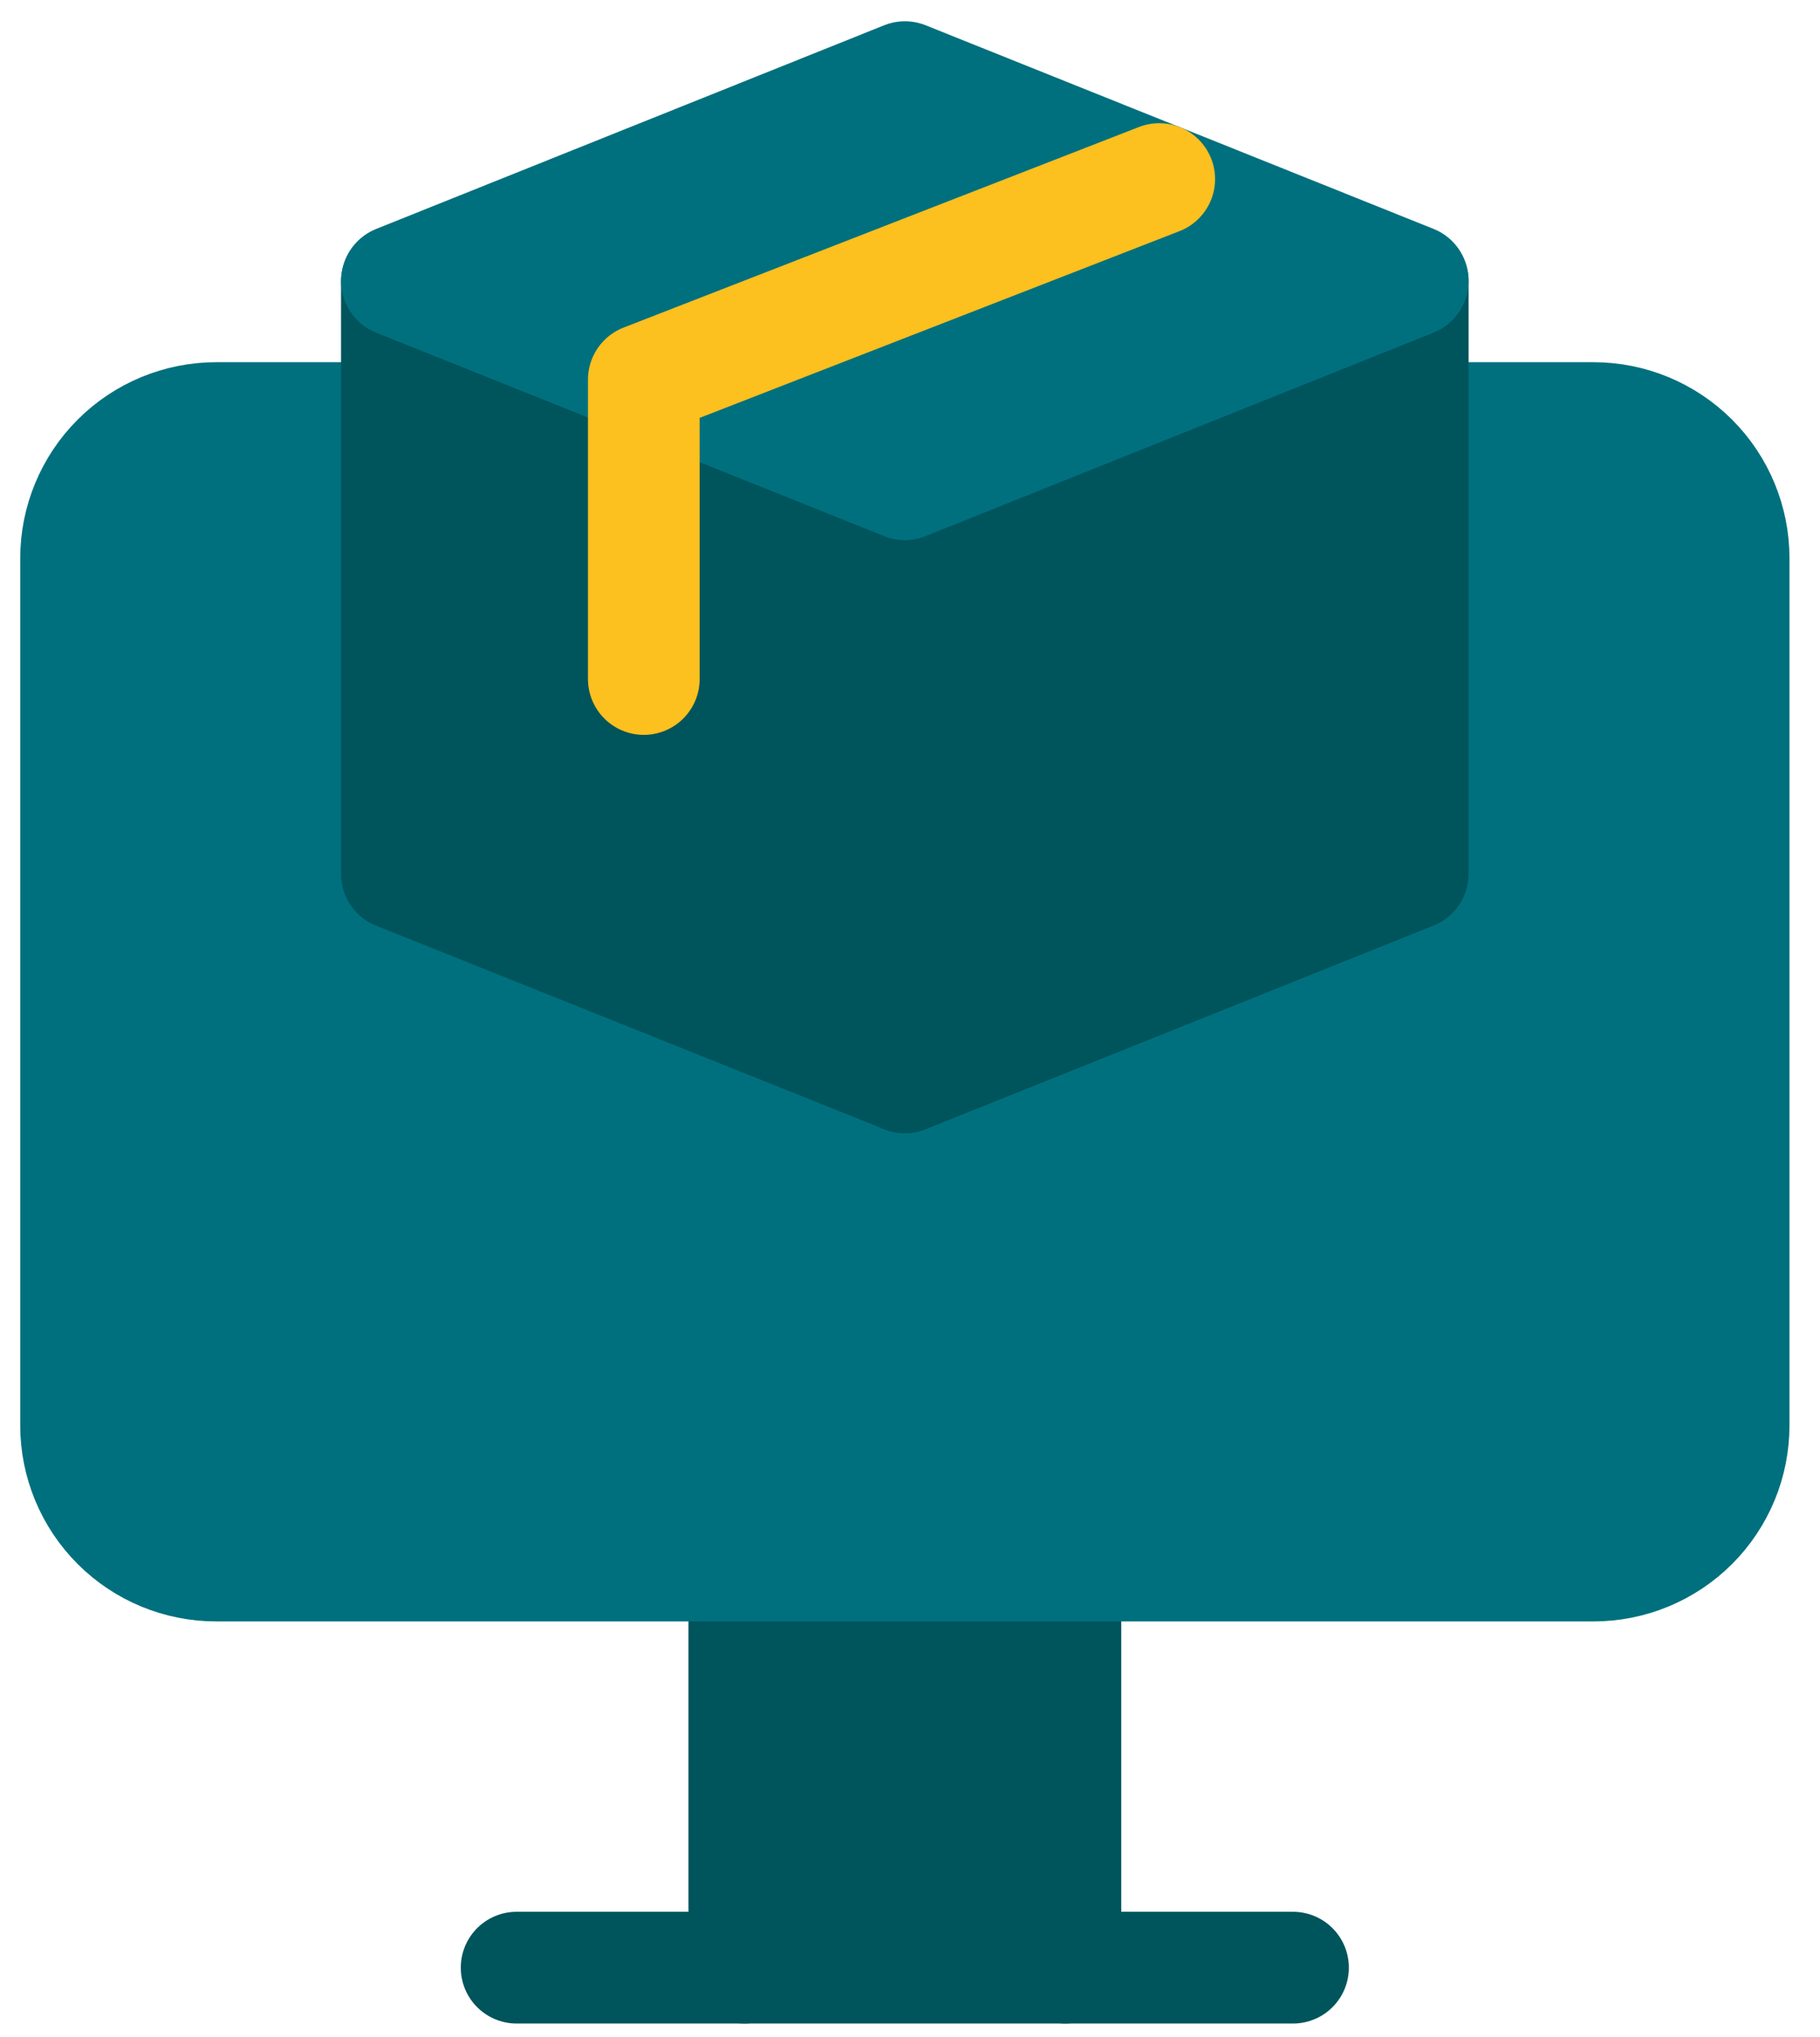
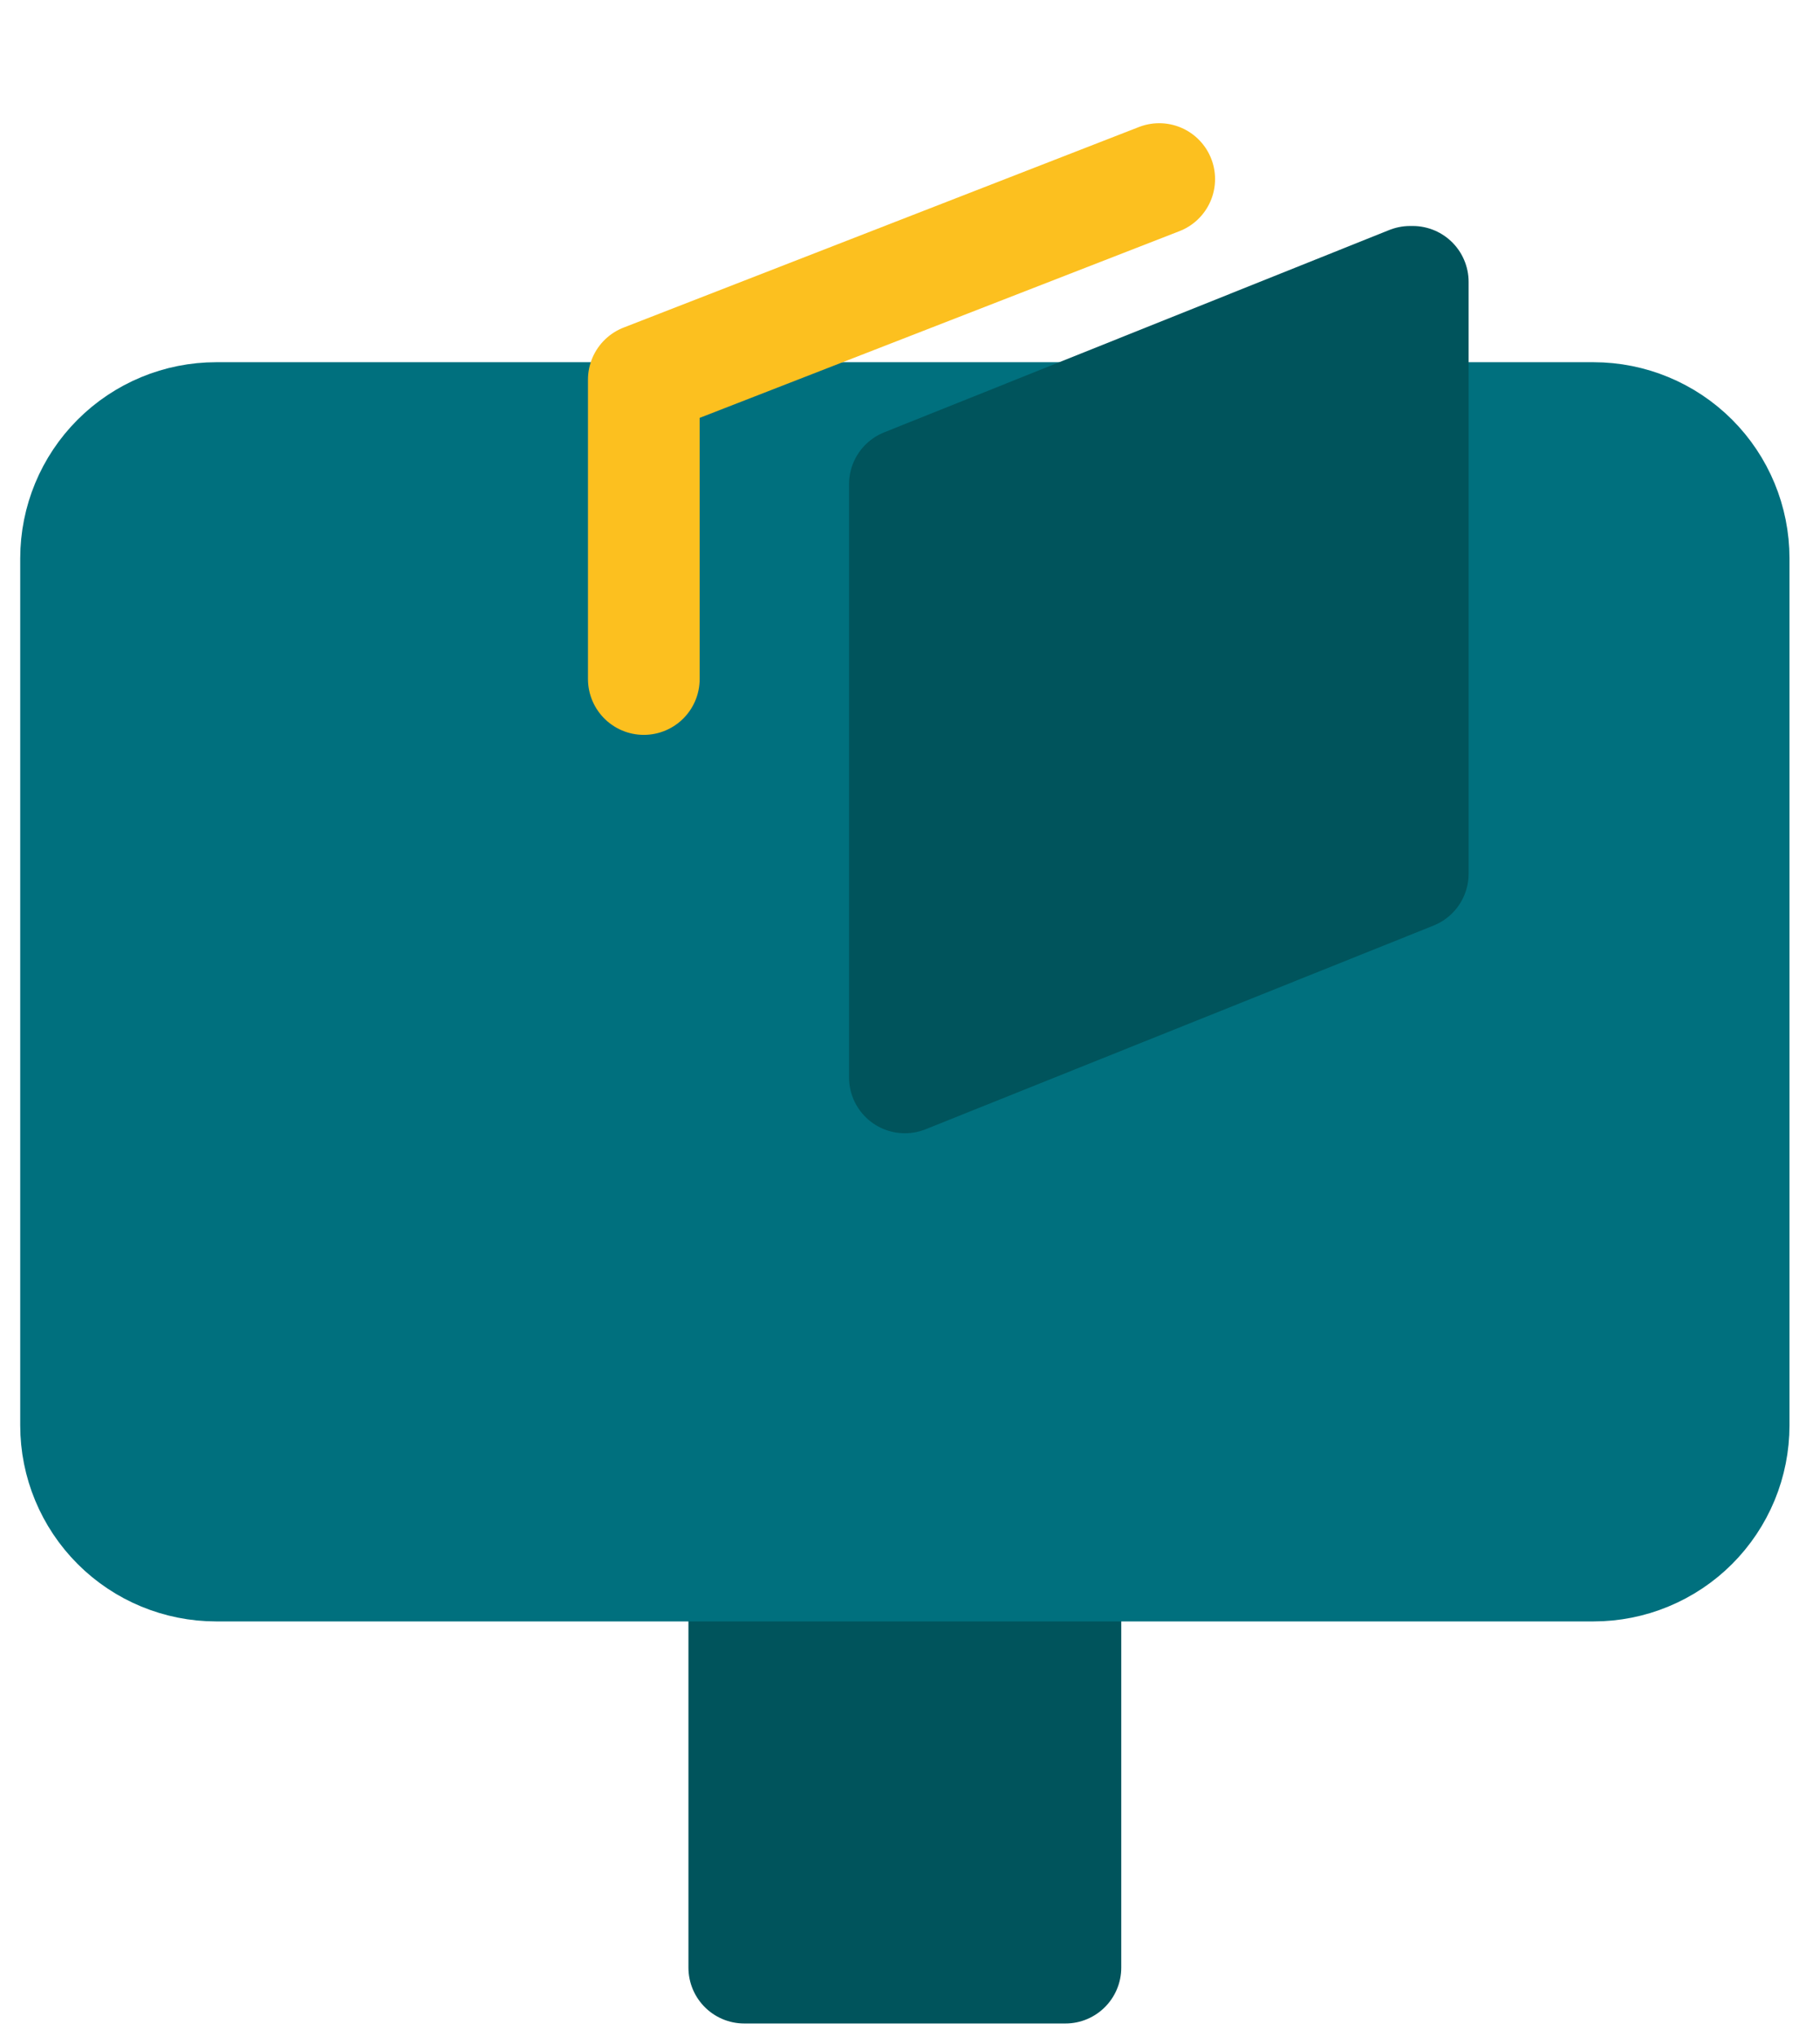
<svg xmlns="http://www.w3.org/2000/svg" width="59" height="66" viewBox="0 0 59 66" fill="none">
  <path d="M34.538 50.729H24.128V63.761H34.538V50.729Z" fill="#00545C" stroke="#00545C" stroke-width="3.621" stroke-linecap="round" stroke-linejoin="round" />
  <path d="M56.2 18.09V46.19C56.2 46.787 56.083 47.377 55.855 47.928C55.626 48.48 55.291 48.98 54.87 49.402C54.448 49.824 53.947 50.158 53.396 50.386C52.845 50.615 52.254 50.732 51.657 50.732H7.008C5.804 50.732 4.648 50.254 3.797 49.402C2.945 48.55 2.466 47.395 2.466 46.19V18.09C2.467 16.885 2.945 15.73 3.797 14.879C4.649 14.027 5.804 13.548 7.008 13.548H51.657C52.862 13.548 54.017 14.027 54.869 14.878C55.721 15.73 56.2 16.885 56.2 18.09V18.09Z" fill="#00707E" stroke="#00707E" stroke-width="3.621" stroke-linecap="round" stroke-linejoin="round" />
-   <path d="M41.916 63.762H34.538" stroke="#00545C" stroke-width="3.621" stroke-linecap="round" stroke-linejoin="round" />
-   <path d="M24.128 63.762H16.748" stroke="#00545C" stroke-width="3.621" stroke-linecap="round" stroke-linejoin="round" />
  <path d="M45.798 9.134V28.313L29.334 34.913V15.692L45.711 9.134H45.798Z" fill="#00545C" stroke="#00545C" stroke-width="3.621" stroke-linecap="round" stroke-linejoin="round" />
-   <path d="M29.334 15.692V34.909L12.866 28.315V9.134H12.955L20.871 12.303L29.334 15.692Z" fill="#00545C" stroke="#00545C" stroke-width="3.621" stroke-linecap="round" stroke-linejoin="round" />
-   <path d="M45.798 9.098L45.711 9.134L29.333 15.692L20.871 12.303L37.579 5.803L45.798 9.098Z" fill="#00707E" stroke="#00707E" stroke-width="3.621" stroke-linecap="round" stroke-linejoin="round" />
-   <path d="M37.58 5.805L20.872 12.305L12.956 9.136L12.867 9.1L29.335 2.5L37.58 5.805Z" fill="#00707E" stroke="#00707E" stroke-width="3.621" stroke-linecap="round" stroke-linejoin="round" />
  <path d="M20.871 22.003V12.303L37.579 5.803" stroke="#FCC01F" stroke-width="3.621" stroke-linecap="round" stroke-linejoin="round" />
</svg>